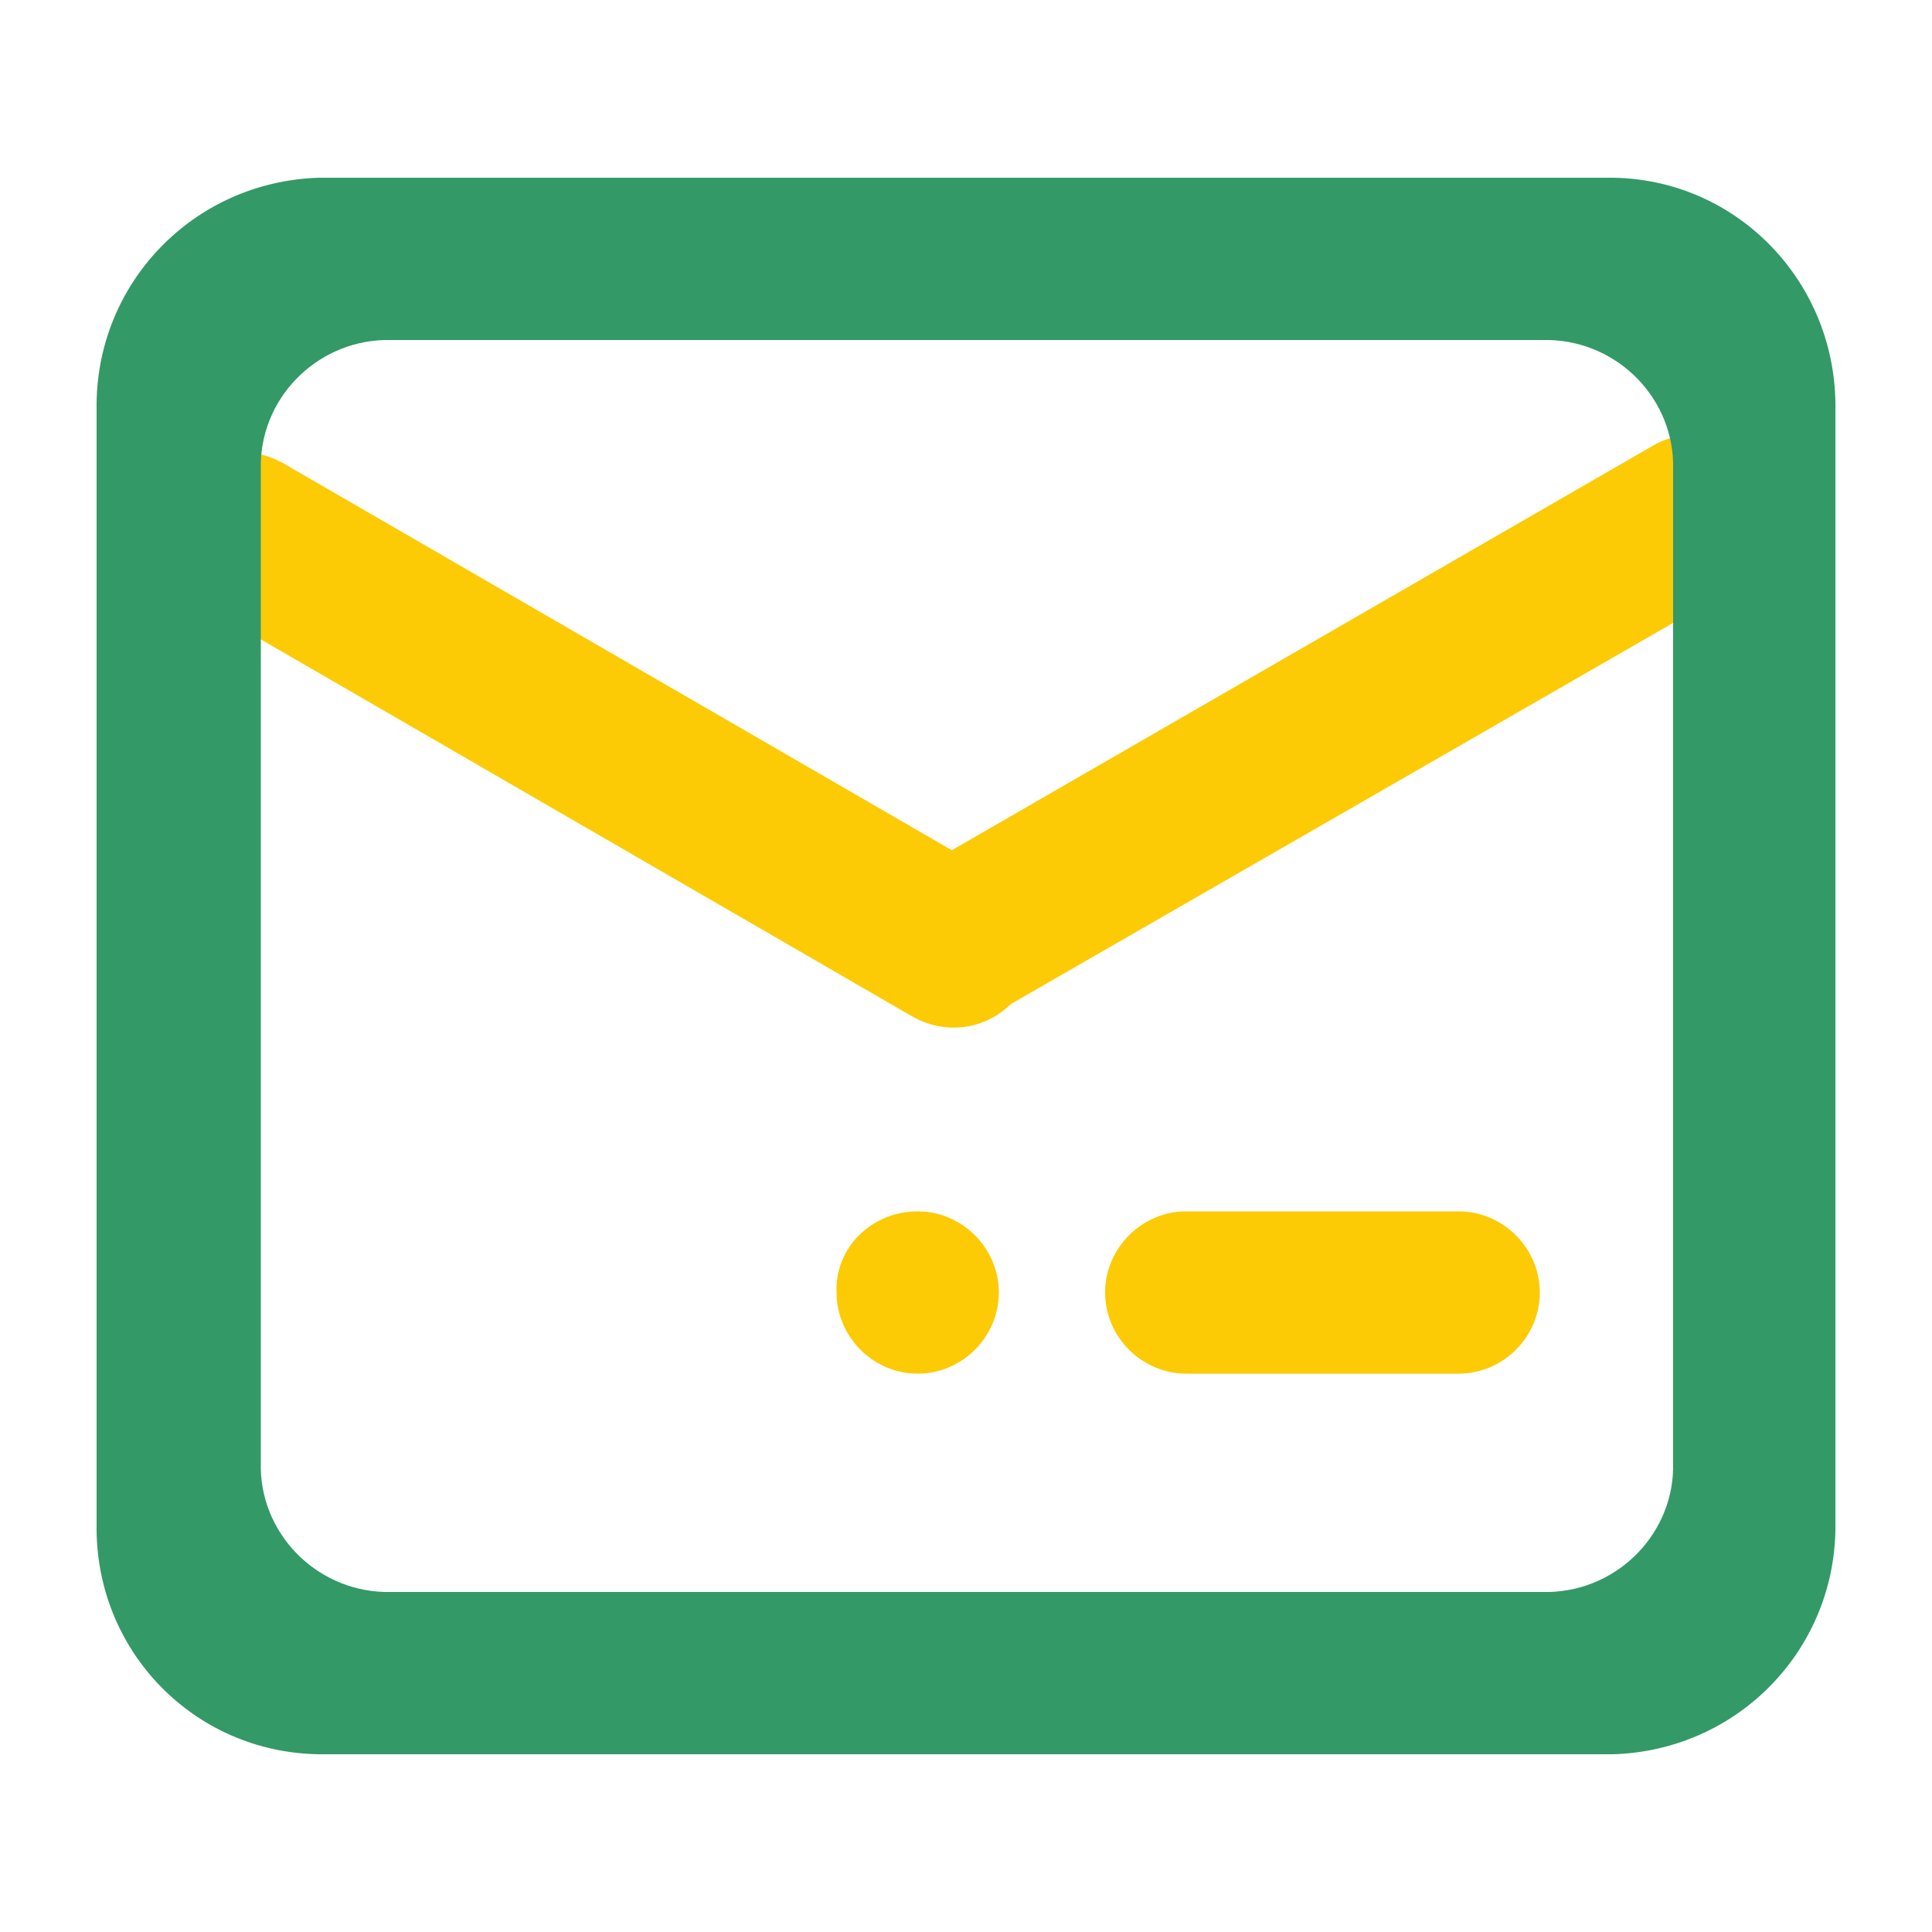
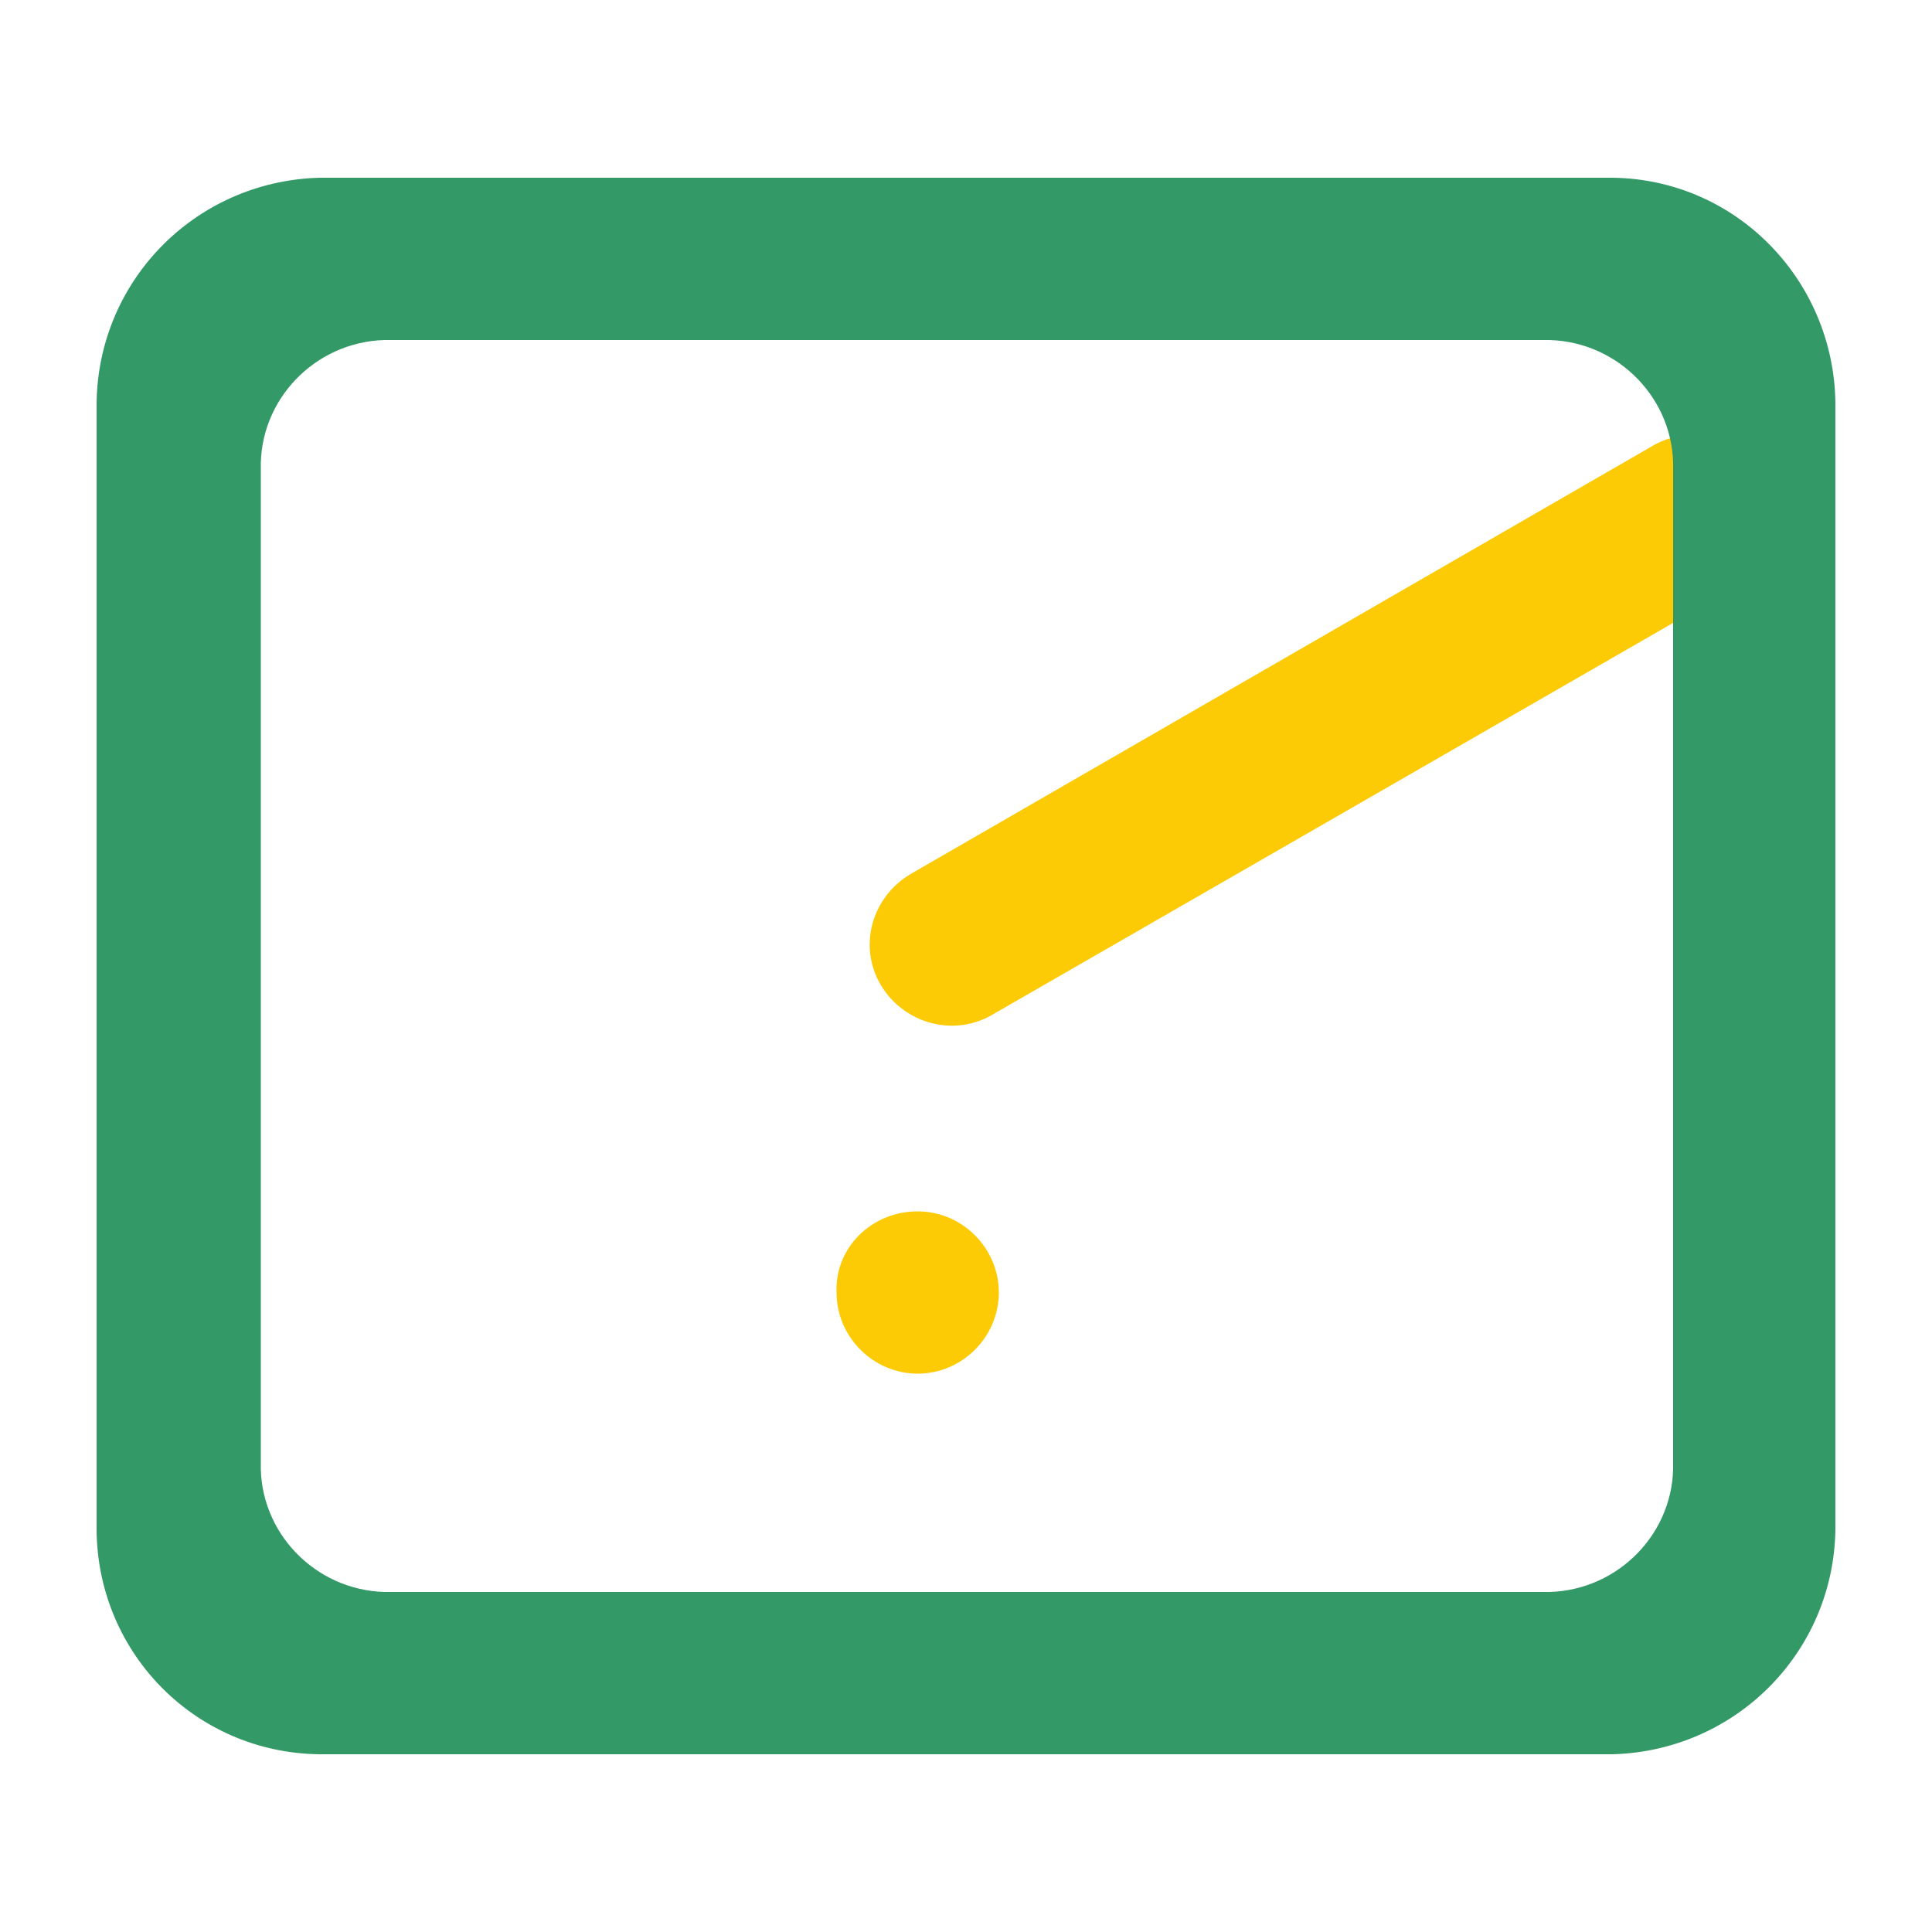
<svg xmlns="http://www.w3.org/2000/svg" version="1.1" id="图层_1" x="0px" y="0px" viewBox="0 0 100 100" style="enable-background:new 0 0 100 100;" xml:space="preserve">
  <style type="text/css">
	.st0{fill:#FCCB05;}
	.st1{fill:#339967;}
</style>
  <title>图标</title>
  <g>
    <path class="st0" d="M47.2,45.2l38.3-22.1c2-1.2,4.6-0.5,5.8,1.5v0c1.2,2,0.5,4.6-1.5,5.8L51.4,52.5c-2,1.2-4.6,0.5-5.8-1.5l0,0   C44.4,49,45.1,46.4,47.2,45.2z" />
-     <path class="st0" d="M8.9,25.5L8.9,25.5c1.2-2,3.7-2.7,5.8-1.5l36.8,21.3c2,1.2,2.7,3.7,1.5,5.8l0,0c-1.2,2-3.7,2.7-5.8,1.5   L10.4,31.3C8.4,30.1,7.7,27.5,8.9,25.5z" />
    <path class="st1" d="M83.5,9.2h-67C10,9.4,4.9,14.7,5,21.2v57.7c-0.1,6.5,5,11.8,11.5,11.9h67C90,90.6,95.1,85.3,95,78.8V21.2   C95.1,14.7,90,9.3,83.5,9.2C83.5,9.2,83.5,9.2,83.5,9.2z M86.6,75.7c0.1,3.6-2.8,6.6-6.4,6.7H19.9c-3.6-0.1-6.5-3.1-6.4-6.7V24.3   c-0.1-3.6,2.8-6.6,6.4-6.7h60.3c3.6,0.1,6.5,3.1,6.4,6.7V75.7z" />
-     <path class="st0" d="M61.4,62.7h14.1c2.3,0,4.2,1.9,4.2,4.2l0,0c0,2.3-1.9,4.2-4.2,4.2H61.4c-2.3,0-4.2-1.9-4.2-4.2l0,0   C57.2,64.6,59.1,62.7,61.4,62.7z" />
    <path class="st0" d="M47.5,62.7L47.5,62.7c2.3,0,4.2,1.9,4.2,4.2l0,0c0,2.3-1.9,4.2-4.2,4.2h0c-2.3,0-4.2-1.9-4.2-4.2l0,0   C43.2,64.6,45.1,62.7,47.5,62.7z" />
  </g>
</svg>